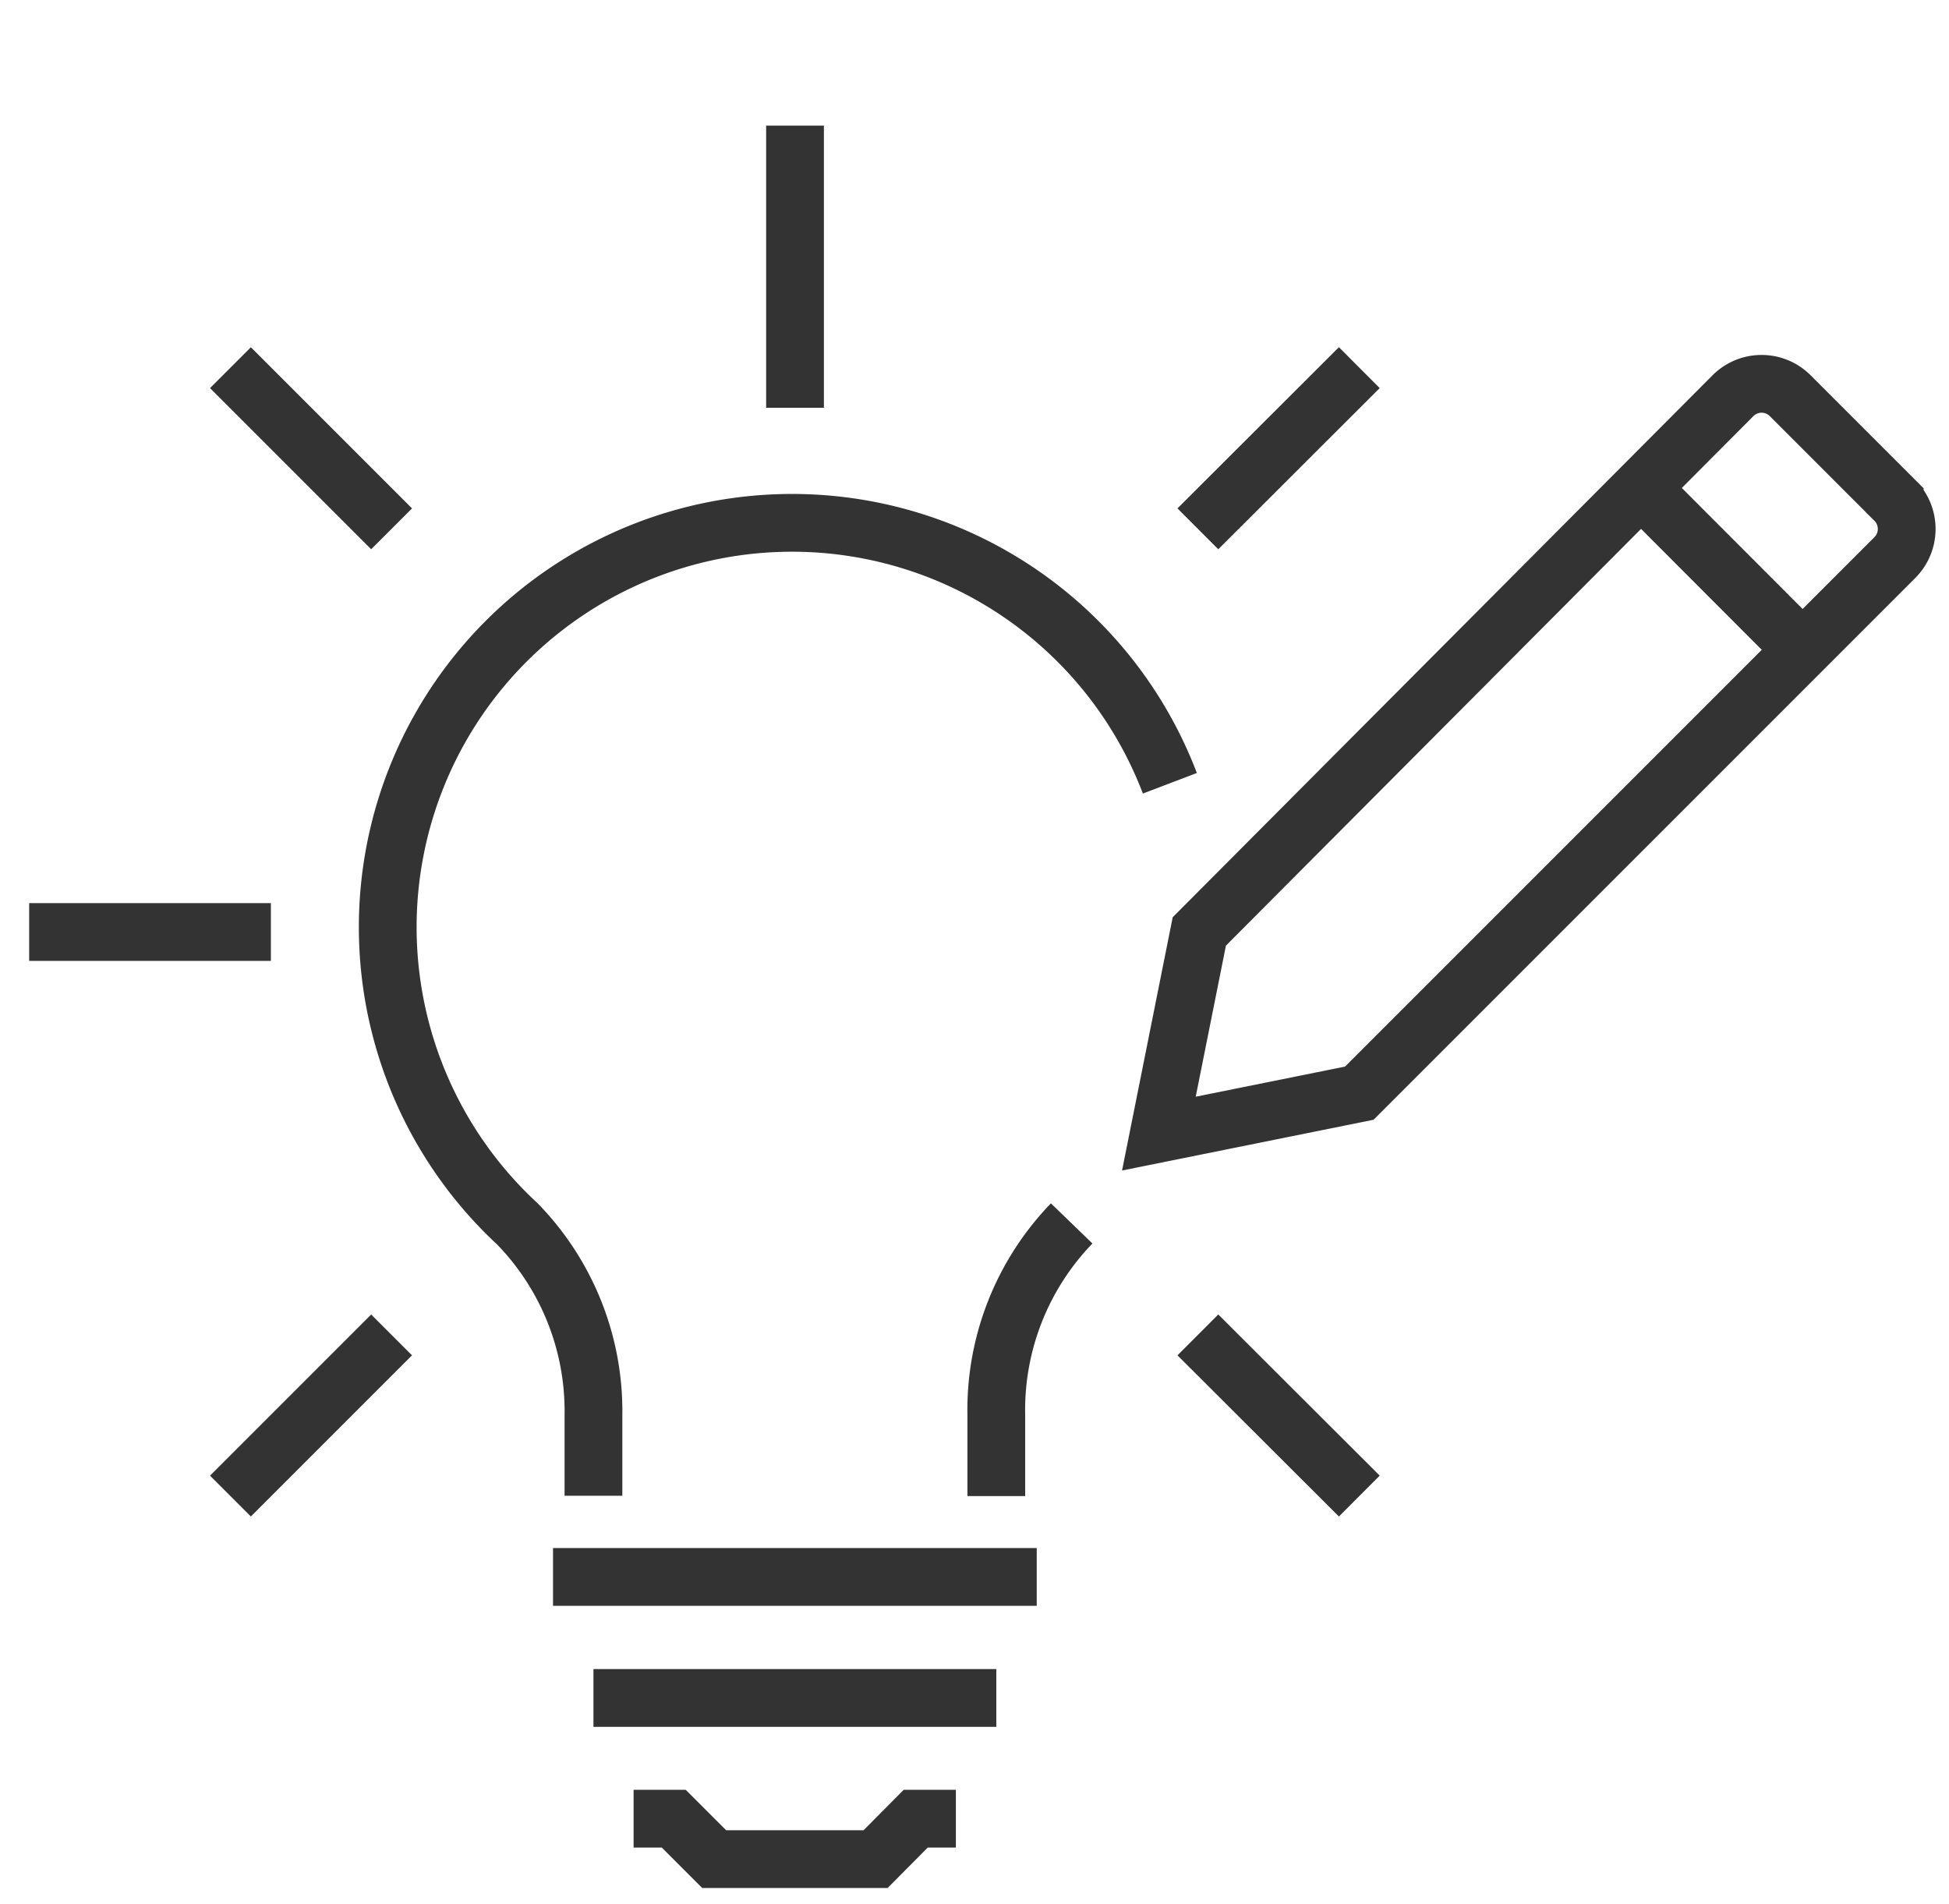
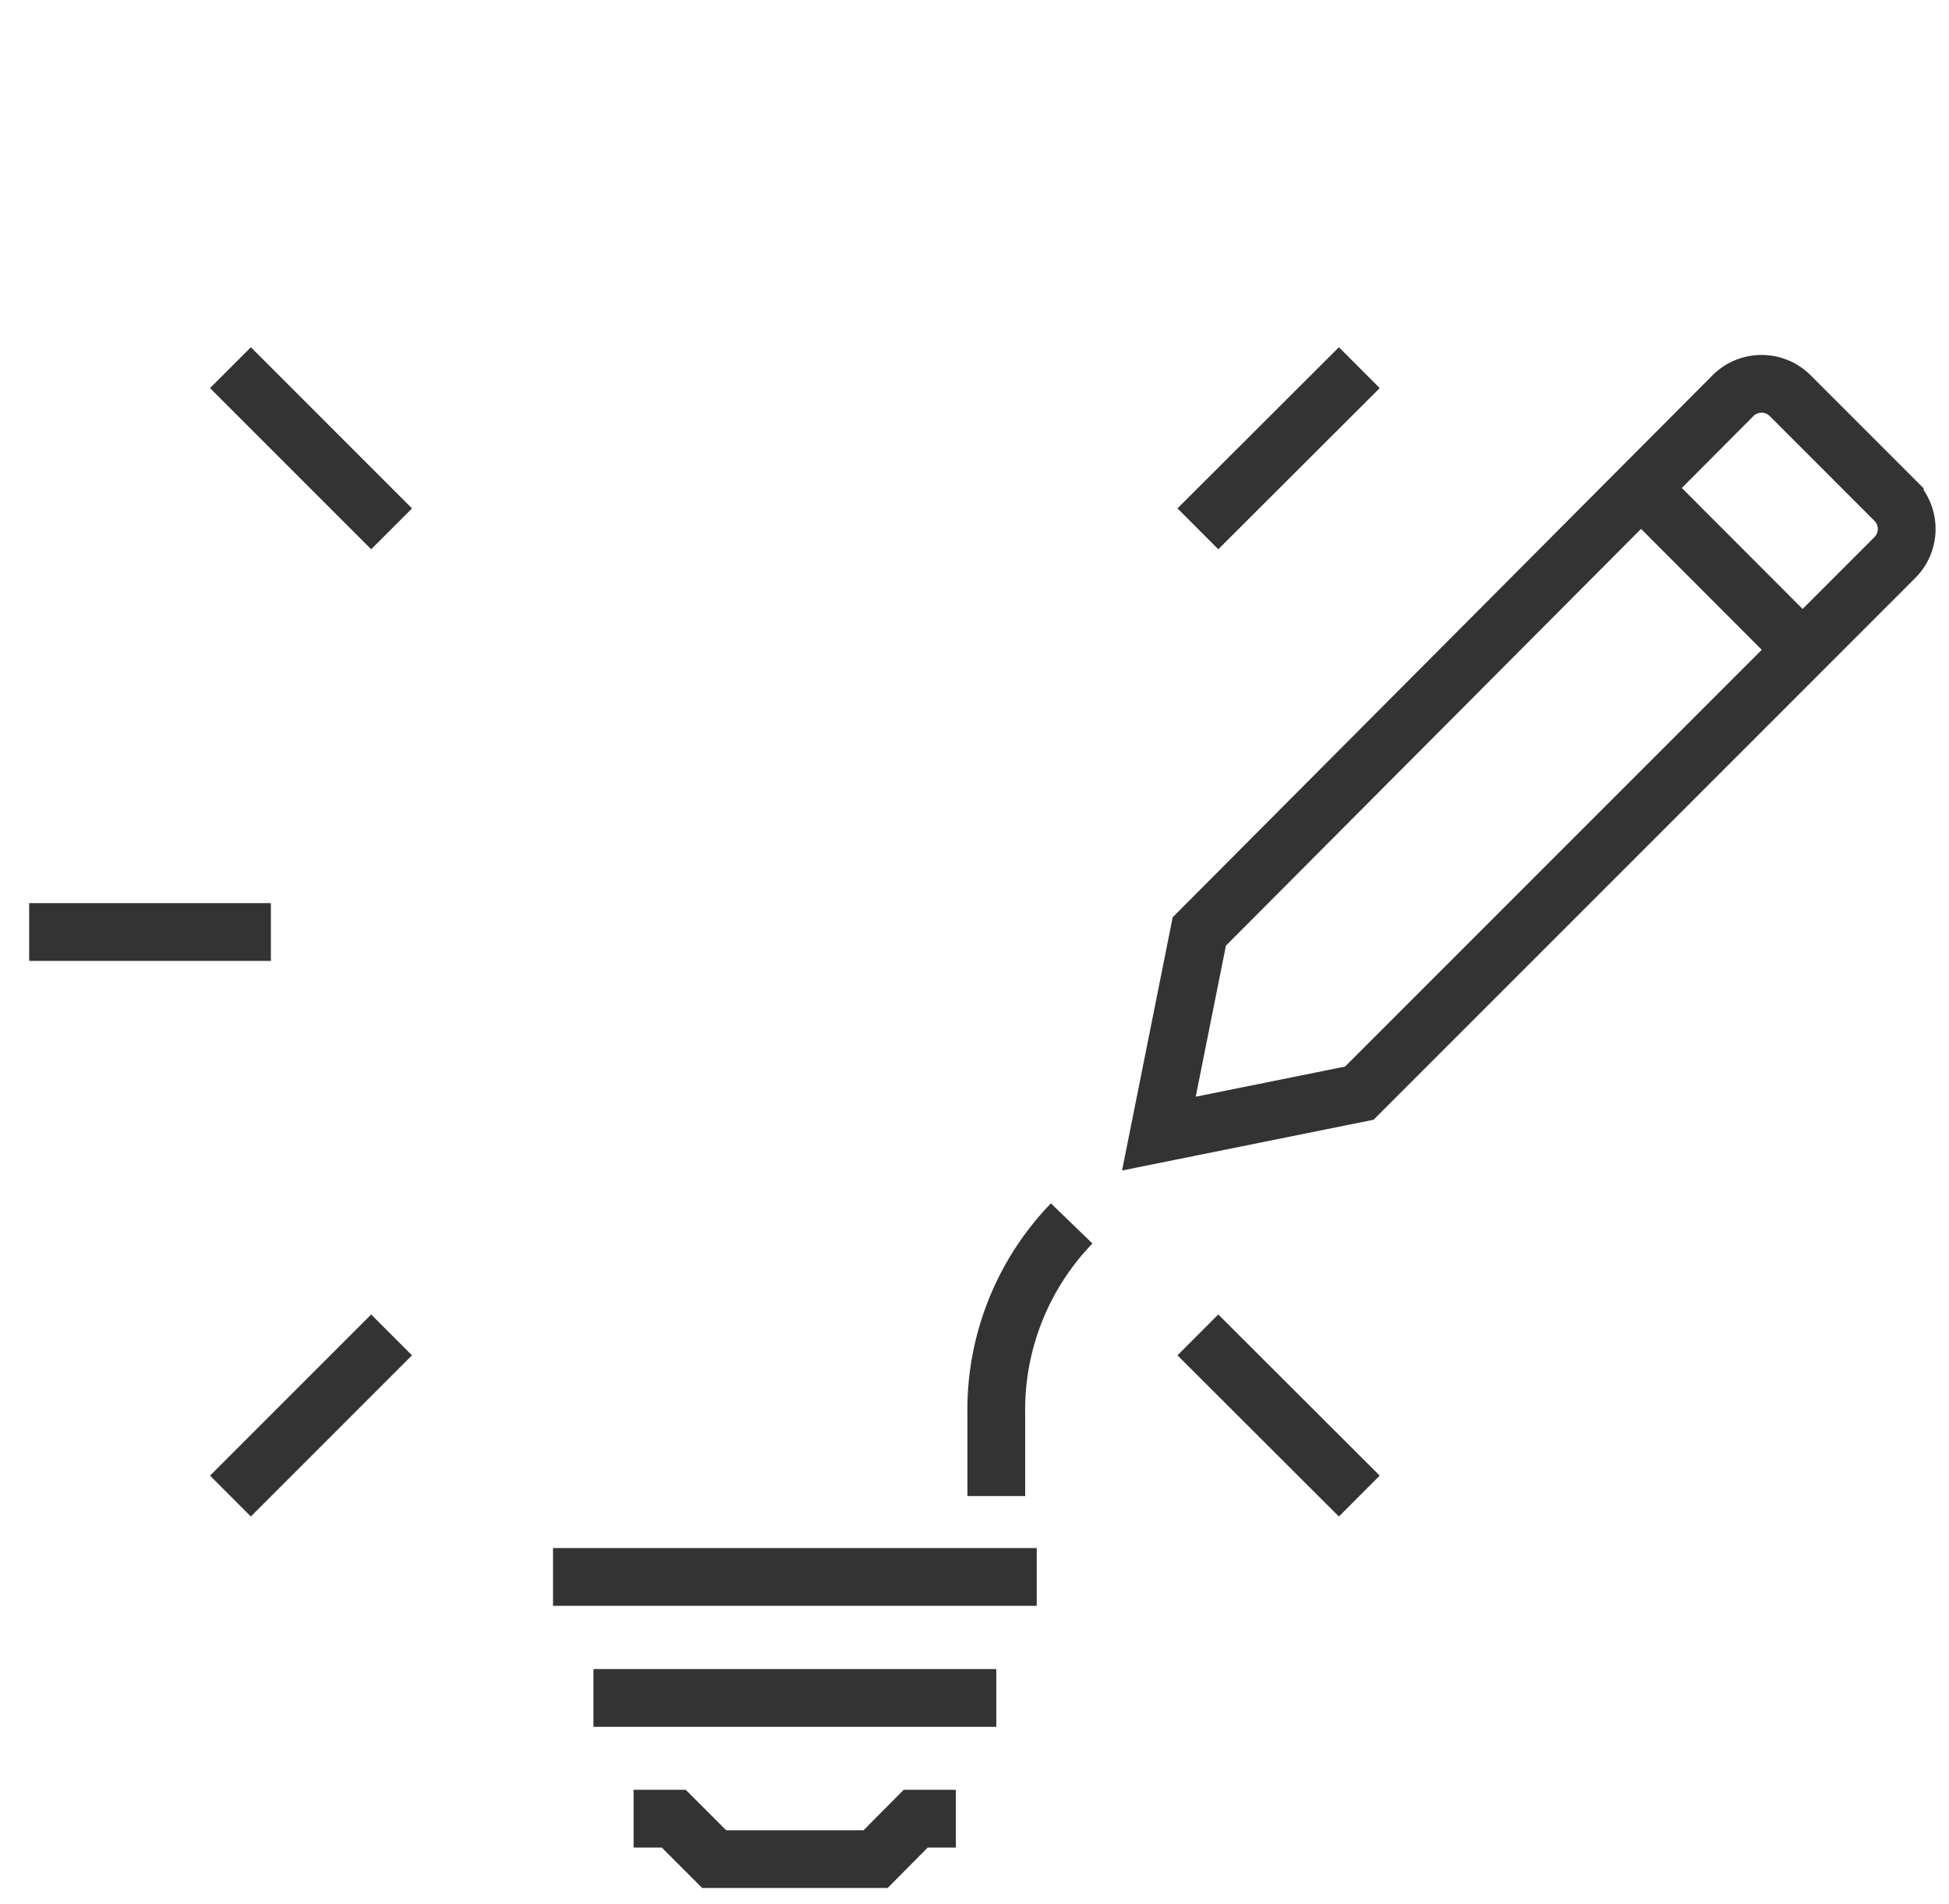
<svg xmlns="http://www.w3.org/2000/svg" id="Layer_1" data-name="Layer 1" viewBox="0 0 67.49 65.92">
  <defs>
    <style>.cls-1{fill:none;stroke:#333;stroke-miterlimit:10;stroke-width:2px;}</style>
  </defs>
  <title>Innhold_2</title>
  <polyline class="cls-1" points="33.1 62.97 31.71 62.97 30.32 64.37 27.53 64.37 24.73 64.37 23.33 62.97 21.94 62.97" />
  <line class="cls-1" x1="19.15" y1="54.6" x2="35.9" y2="54.6" />
  <line class="cls-1" x1="20.55" y1="58.79" x2="34.5" y2="58.79" />
-   <path class="cls-1" d="M40.51,27.12A14,14,0,1,0,17.92,42.38,9.29,9.29,0,0,1,20.55,49v2.79" />
  <path class="cls-1" d="M34.5,51.8V49a9.29,9.29,0,0,1,2.61-6.64" />
  <path class="cls-1" d="M65.62,19.3,47.07,37.85l-6.94,1.4,1.4-7L60,13.71a1.4,1.4,0,0,1,2,0l0,0,3.61,3.61A1.4,1.4,0,0,1,65.62,19.3Z" />
  <line class="cls-1" x1="56.84" y1="16.91" x2="62.42" y2="22.5" />
  <line class="cls-1" x1="1.01" y1="32.27" x2="9.38" y2="32.27" />
  <line class="cls-1" x1="7.98" y1="51.8" x2="13.56" y2="46.22" />
  <line class="cls-1" x1="47.07" y1="51.8" x2="41.48" y2="46.22" />
  <line class="cls-1" x1="47.07" y1="12.73" x2="41.48" y2="18.31" />
-   <line class="cls-1" x1="27.53" y1="4.35" x2="27.53" y2="14.12" />
  <line class="cls-1" x1="7.98" y1="12.73" x2="13.56" y2="18.31" />
</svg>